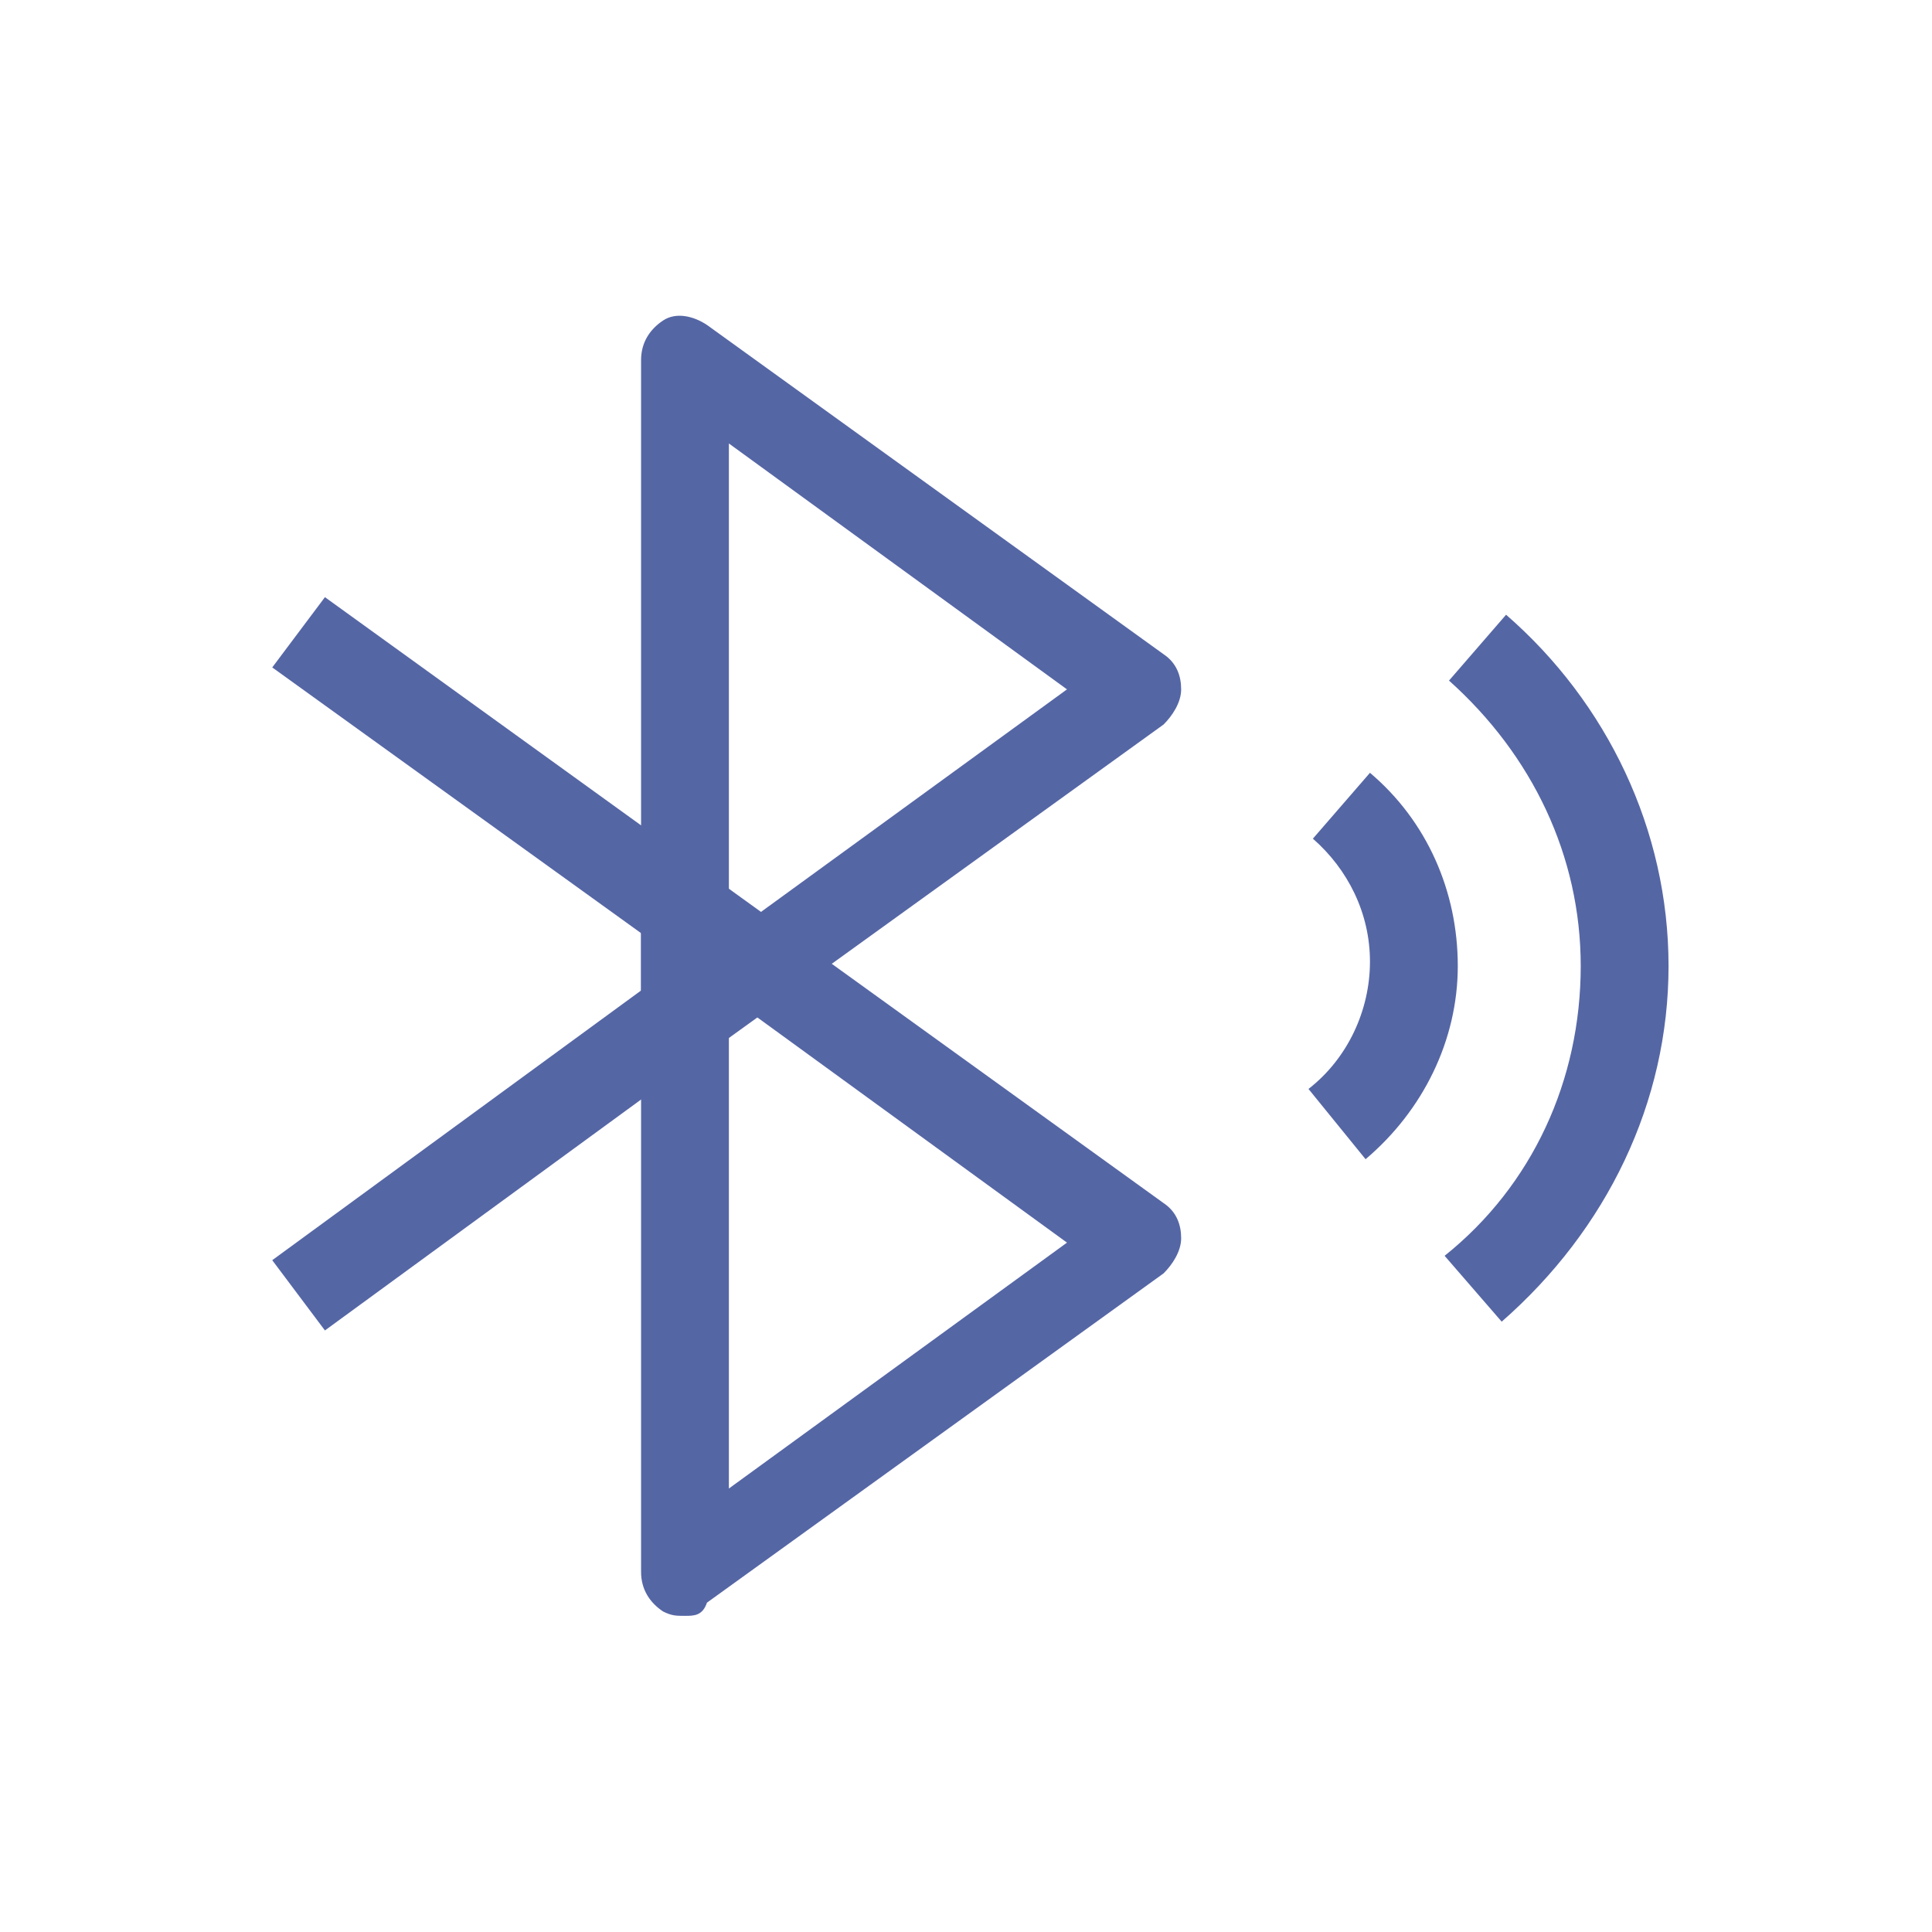
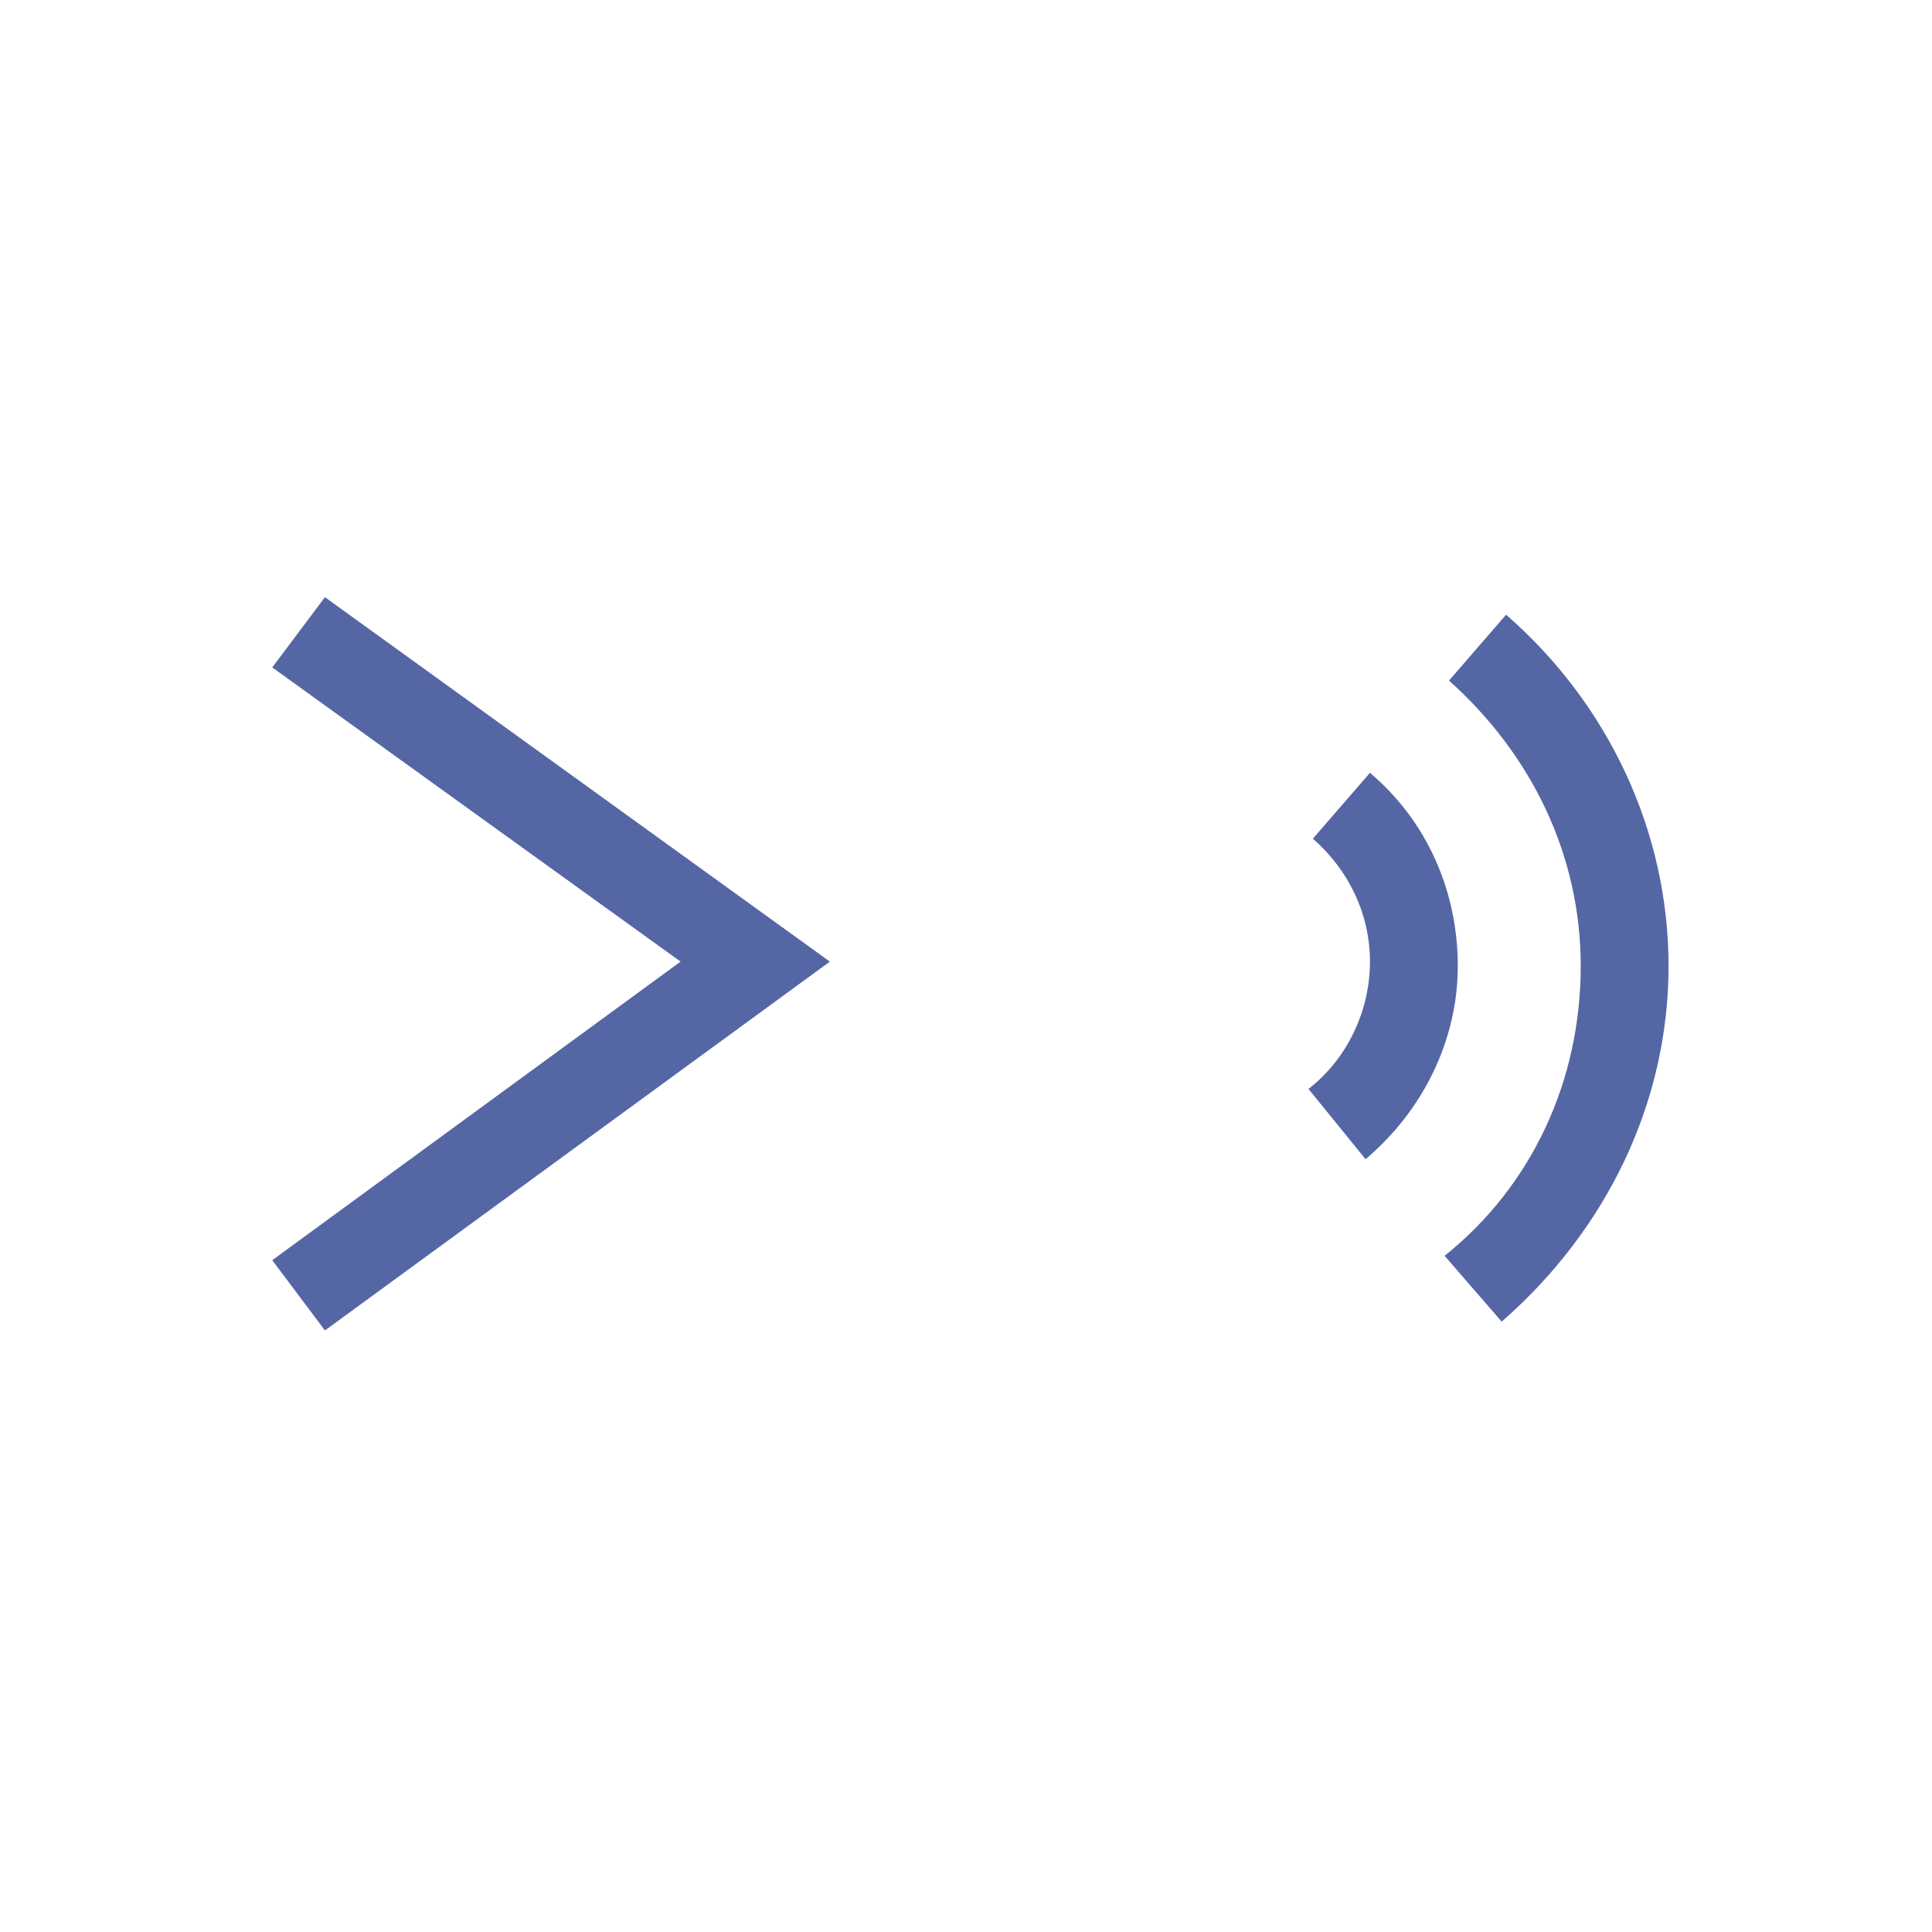
<svg xmlns="http://www.w3.org/2000/svg" t="1750927966333" class="icon" viewBox="0 0 1024 1024" version="1.1" p-id="9314" width="48" height="48">
  <path d="M795.927 700.509l-30.255-34.909c46.545-37.236 72.145-93.091 72.145-153.6 0-58.182-25.6-111.709-69.818-151.273l30.255-34.909c53.527 46.545 86.109 114.036 86.109 186.182 0 72.145-32.582 139.636-88.436 188.509z" fill="#5566A5" p-id="9315" />
  <path d="M723.782 614.4l-30.255-37.236c20.945-16.291 32.582-41.891 32.582-67.491 0-25.6-11.636-48.873-30.255-65.164l30.255-34.909c30.255 25.6 46.545 62.836 46.545 102.4 0 39.564-18.618 76.8-48.873 102.4zM172.218 705.164l-27.927-37.236 216.436-158.255-216.436-155.927 27.927-37.236 267.636 193.164z" fill="#5566A5" p-id="9316" />
-   <path d="M363.055 565.527c-4.655 0-6.982 0-11.636-2.327-6.982-4.655-11.636-11.636-11.636-20.945V190.836c0-9.309 4.655-16.291 11.636-20.945 6.982-4.655 16.291-2.327 23.273 2.327l242.036 174.545c6.982 4.655 9.309 11.636 9.309 18.618s-4.655 13.964-9.309 18.618L374.691 558.545c-2.327 4.655-6.982 6.982-11.636 6.982z m23.273-330.473v260.655l179.2-130.327-179.2-130.327z" fill="#5566A5" p-id="9317" />
-   <path d="M363.055 856.436c-4.655 0-6.982 0-11.636-2.327-6.982-4.655-11.636-11.636-11.636-20.945V481.745c0-9.309 4.655-16.291 11.636-20.945 6.982-4.655 16.291-2.327 23.273 2.327l242.036 174.545c6.982 4.655 9.309 11.636 9.309 18.618s-4.655 13.964-9.309 18.618l-242.036 174.545c-2.327 6.982-6.982 6.982-11.636 6.982z m23.273-328.145v260.655l179.2-130.327-179.2-130.327z" fill="#5566A5" p-id="9318" />
</svg>